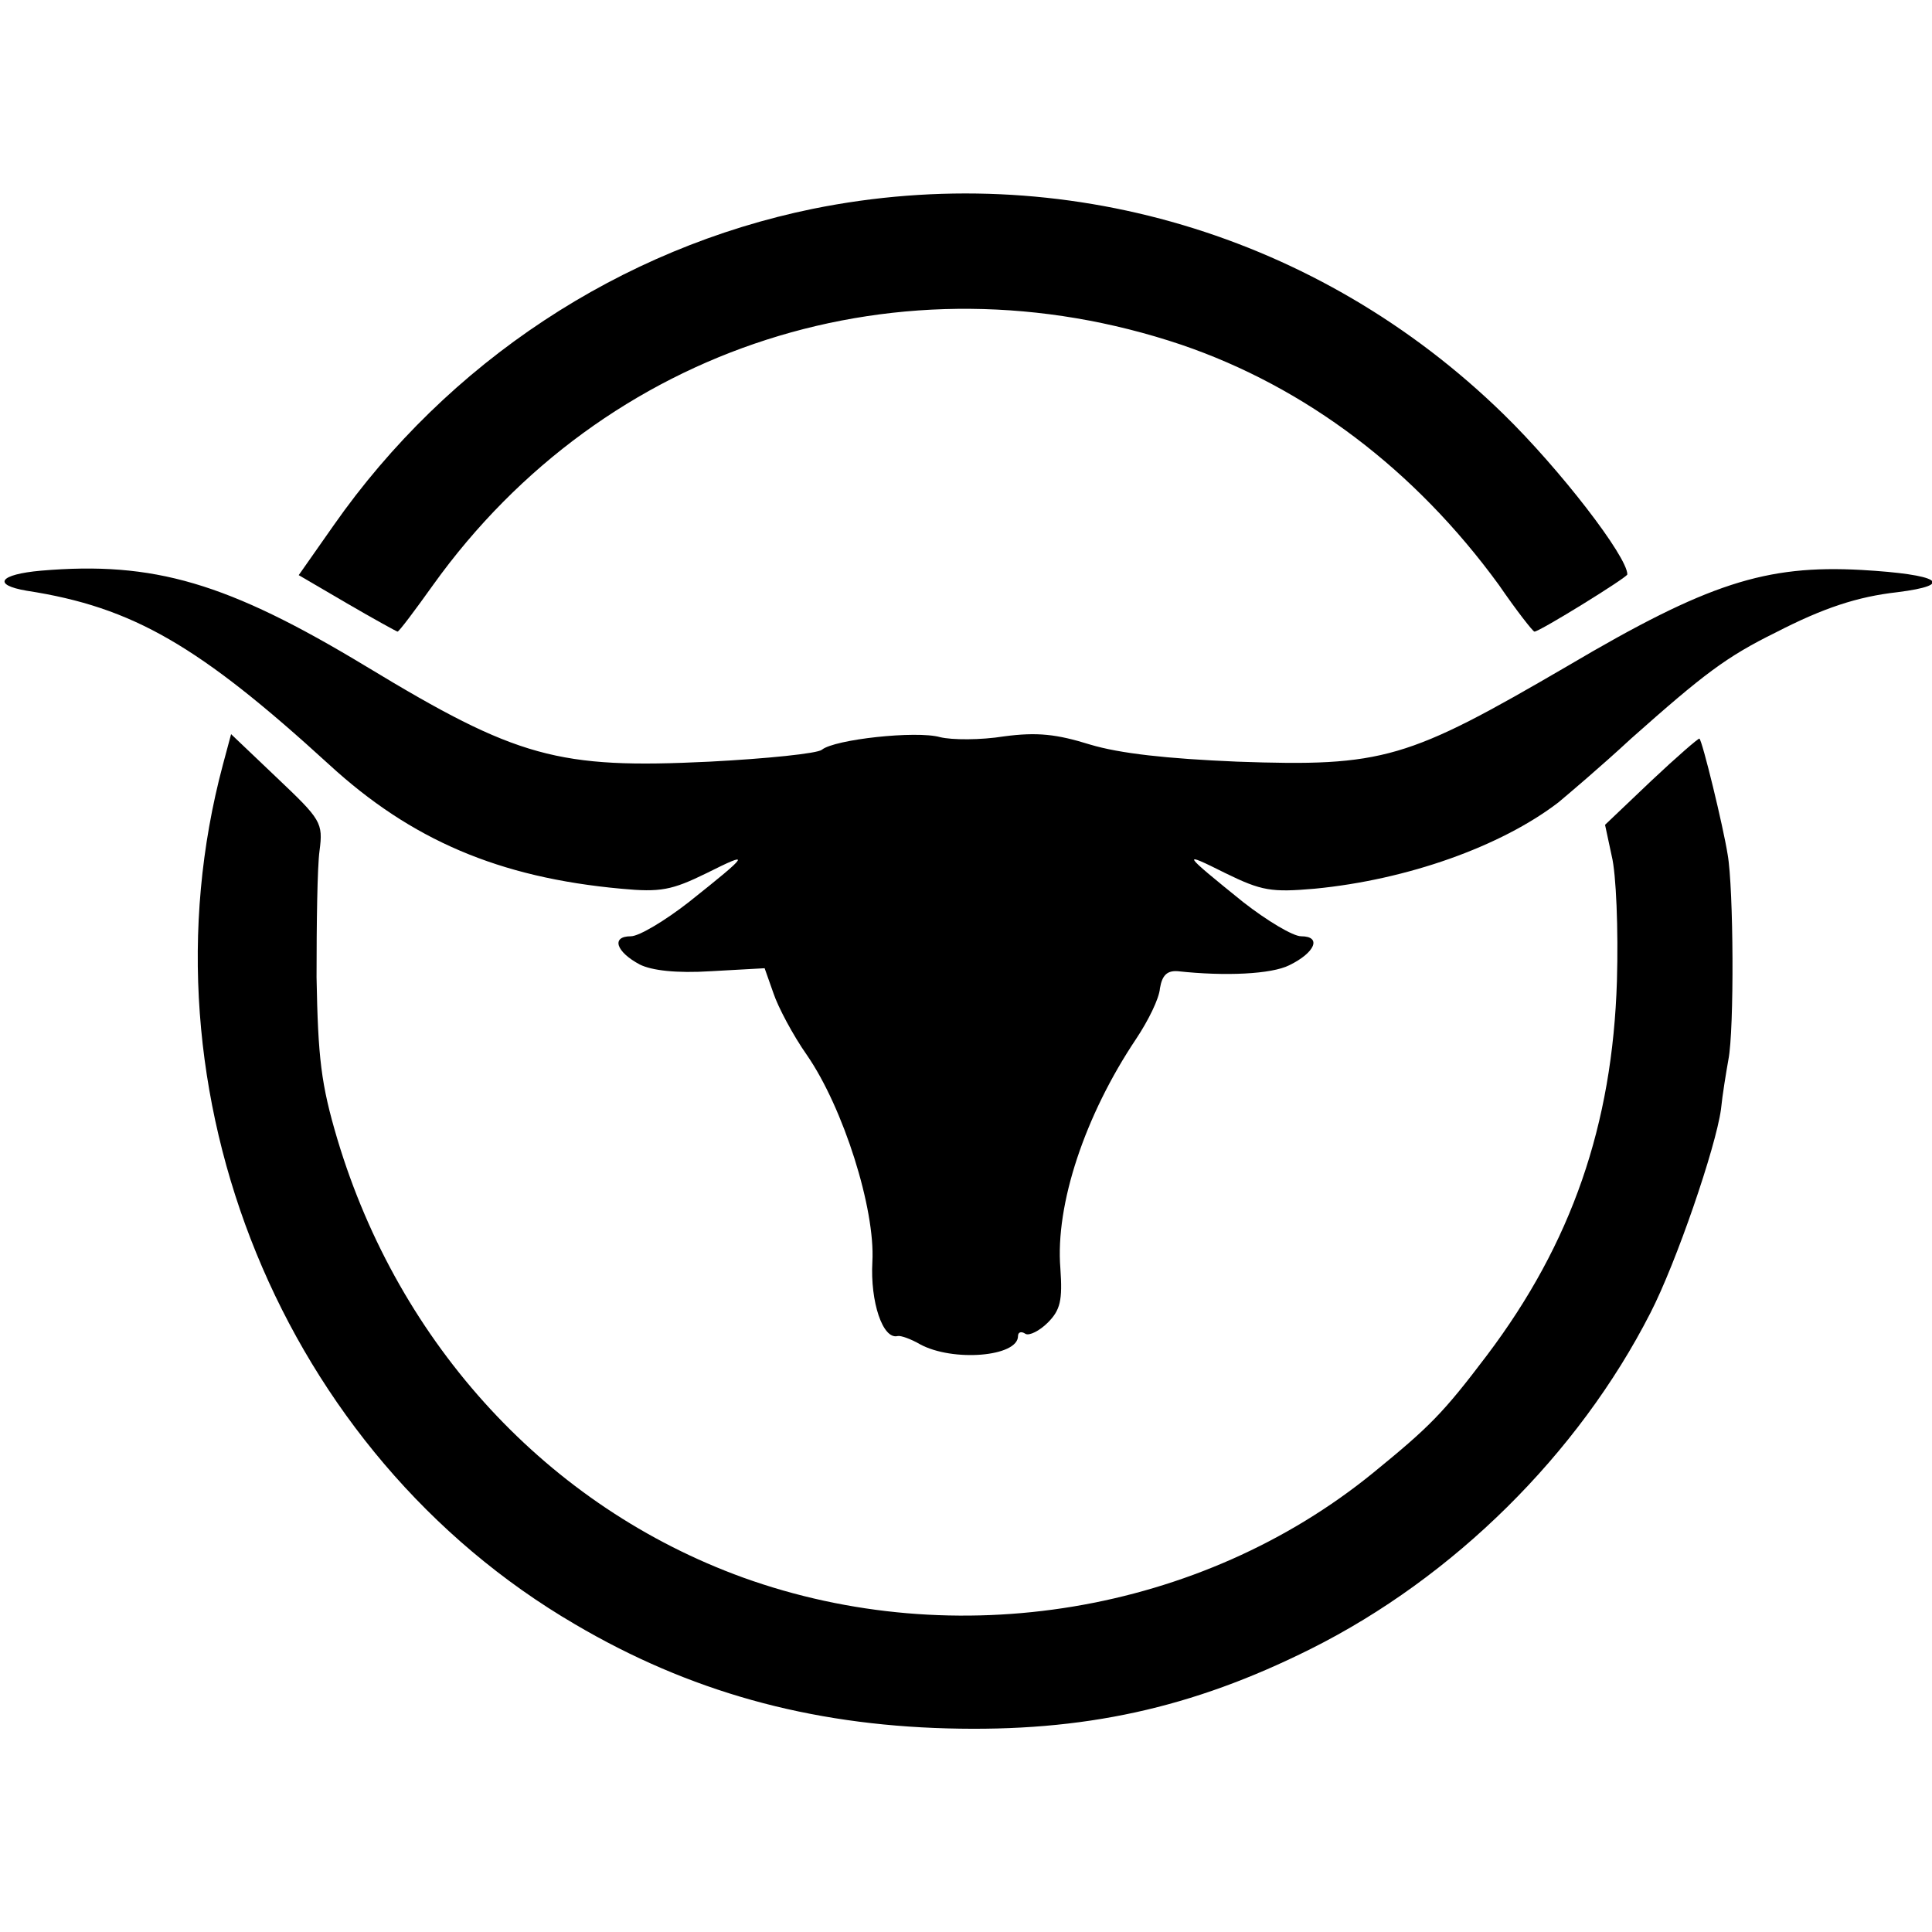
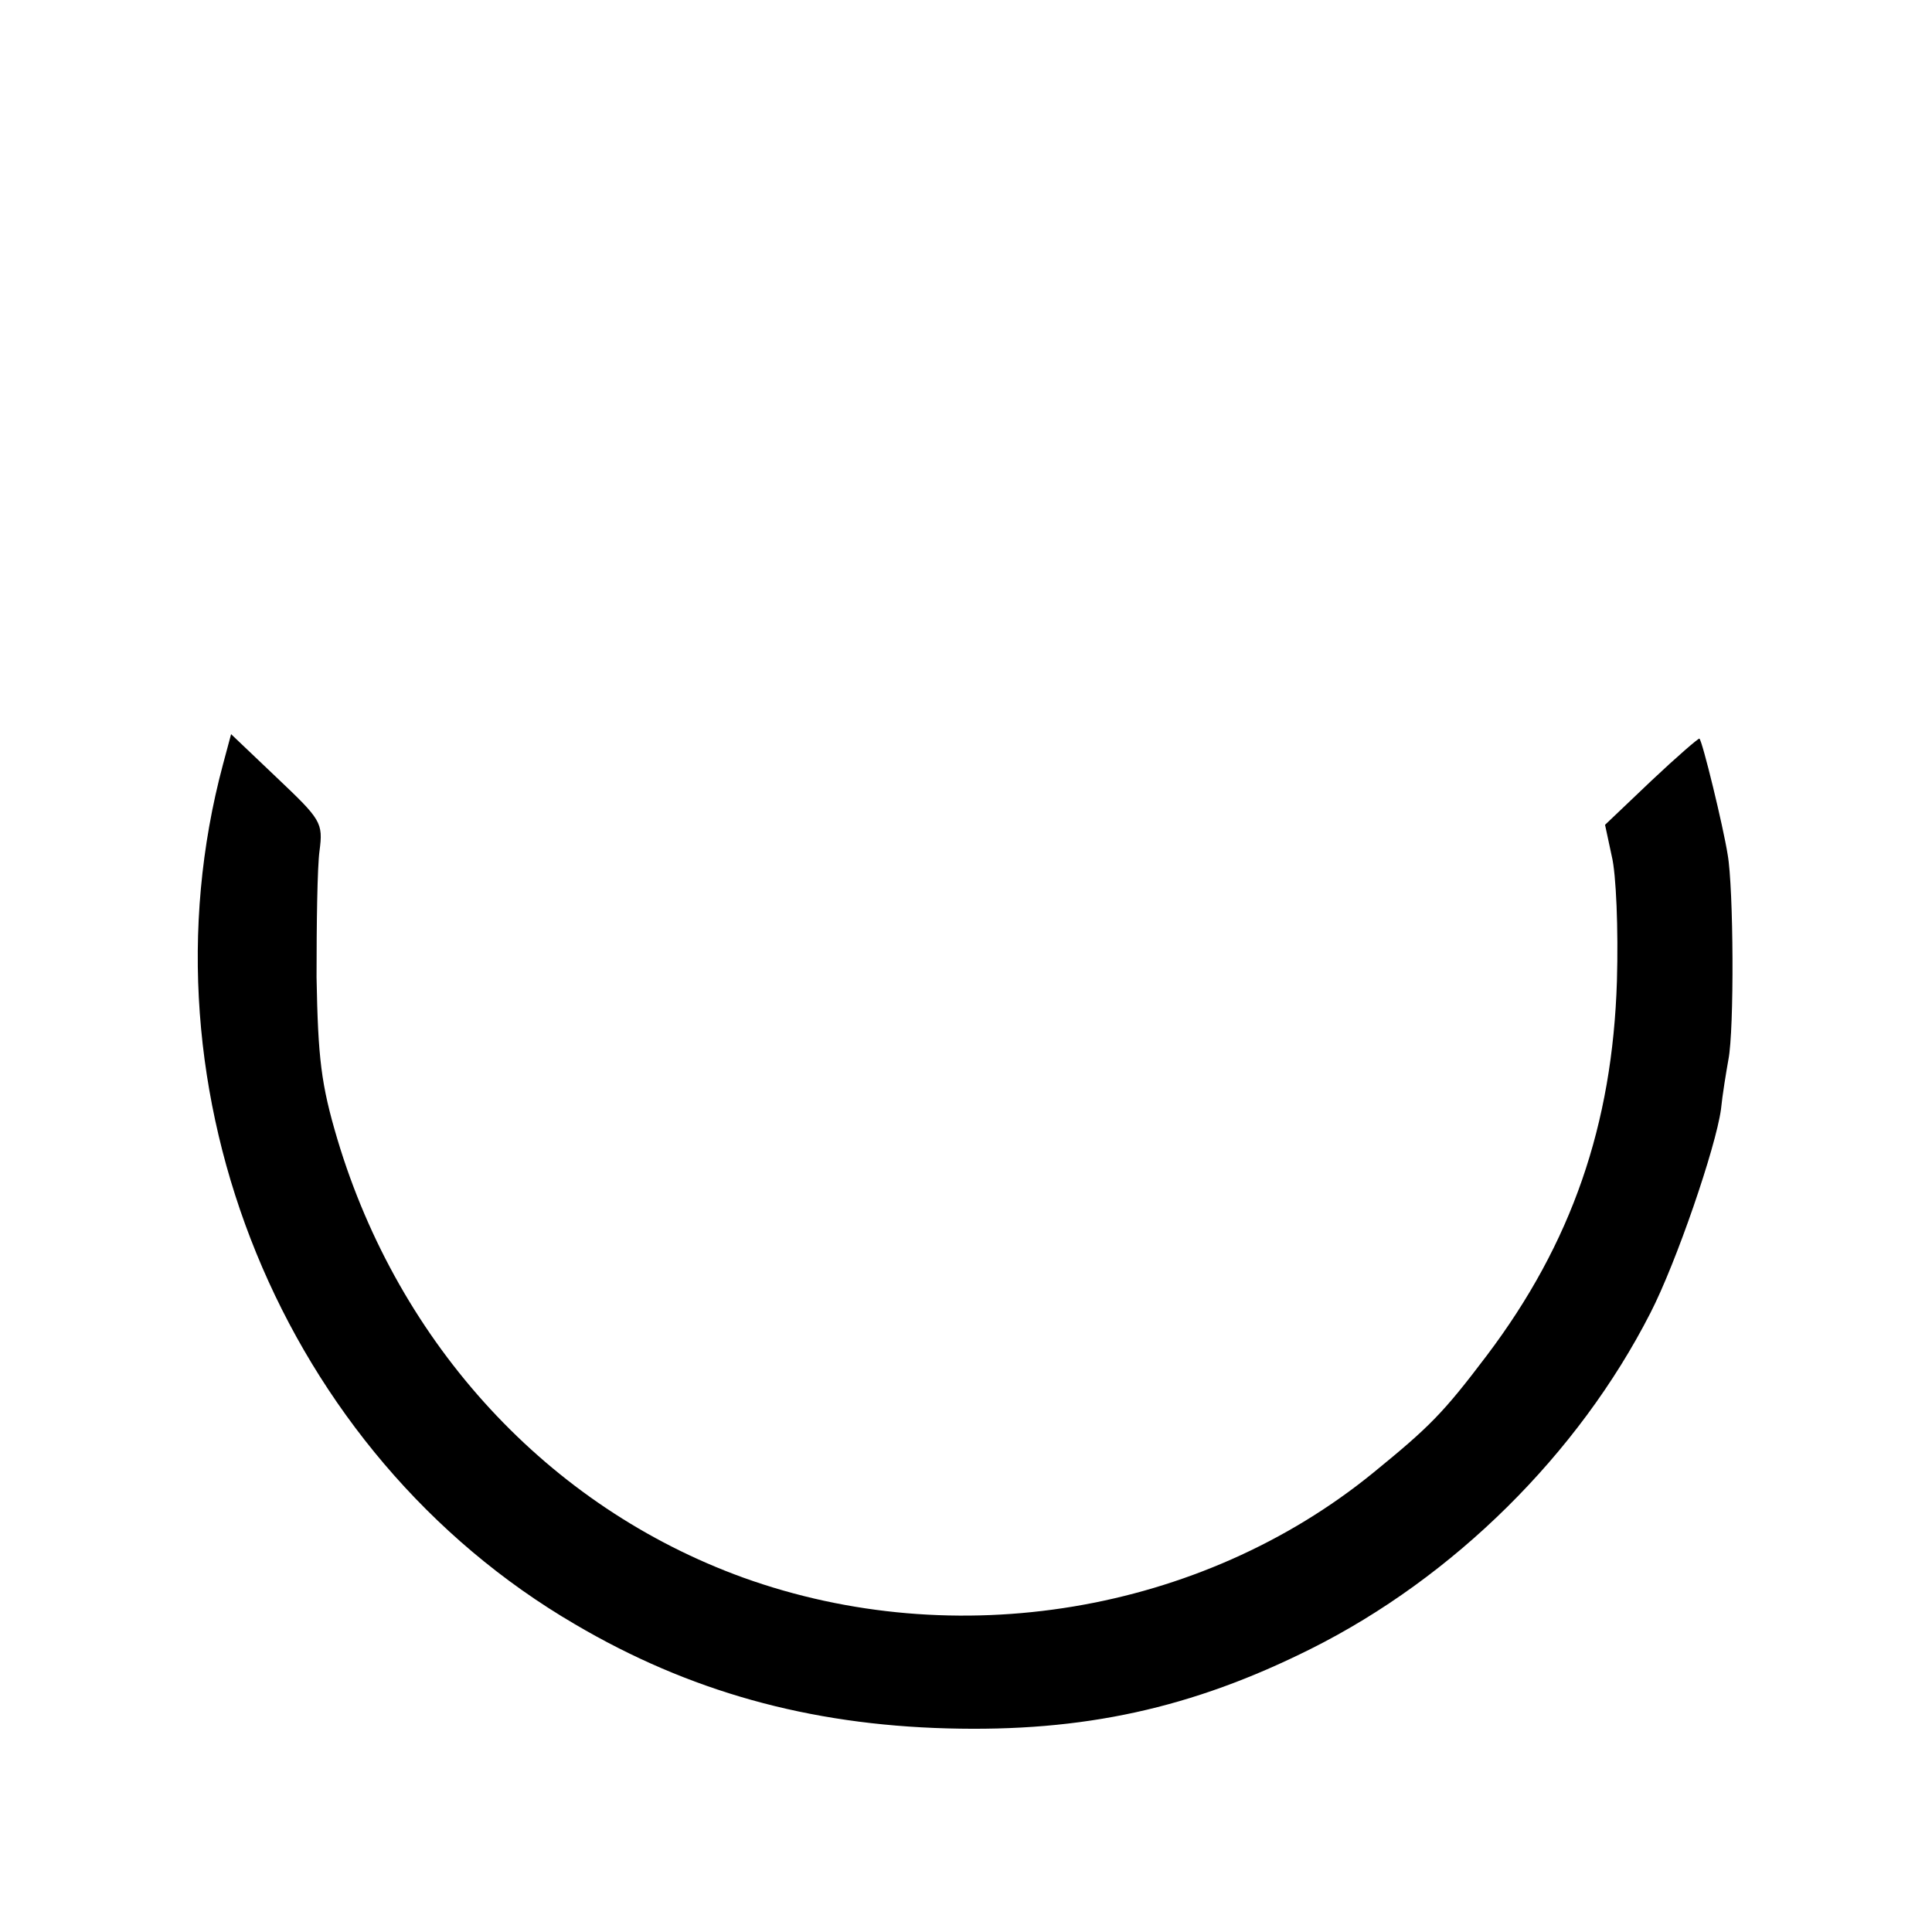
<svg xmlns="http://www.w3.org/2000/svg" version="1.0" width="260pt" height="260pt" viewBox="0 0 260 260" preserveAspectRatio="xMidYMid meet">
  <g transform="translate(0,260) scale(0.1,-0.1)" fill="#000000" stroke="none">
-     <path d="M1094 2319 c-259 -53 -491 -206 -645 -426 l-47 -67 65 -38 c36 -21 67 -38 68 -38 2 0 23 28 48 63 231 322 630 450 1007 323 167 -57 314 -168 427 -323 24 -35 46 -63 48 -63 7 0 125 73 125 77 0 24 -91 142 -167 216 -248 242 -593 344 -929 276z" />
-     <path d="M55 1832 c-56 -5 -66 -19 -19 -27 143 -22 232 -74 407 -234 110 -101 228 -152 393 -167 53 -5 68 -2 115 21 60 30 59 27 -24 -39 -32 -25 -67 -46 -78 -46 -27 0 -20 -21 12 -38 16 -8 49 -12 96 -9 l72 4 12 -34 c6 -18 26 -56 45 -83 49 -71 92 -207 88 -278 -3 -54 14 -105 34 -100 4 1 18 -4 30 -11 44 -24 132 -17 132 11 0 5 4 7 10 3 5 -3 19 4 30 15 17 17 20 30 17 73 -7 86 33 206 102 309 16 24 31 54 32 68 3 18 10 24 24 23 64 -7 126 -4 150 8 35 17 44 39 16 39 -11 0 -46 21 -78 46 -83 67 -84 69 -24 39 49 -24 62 -26 120 -21 125 12 251 57 328 116 12 10 57 48 98 86 98 87 128 110 195 143 64 33 110 48 163 54 80 10 57 24 -48 30 -129 7 -207 -18 -395 -129 -216 -126 -248 -136 -445 -129 -95 4 -158 11 -198 23 -45 14 -71 17 -116 11 -31 -5 -70 -5 -86 -1 -32 9 -142 -3 -159 -17 -6 -5 -74 -12 -151 -16 -204 -10 -259 5 -462 128 -187 113 -286 142 -438 129z" />
    <path d="M300 1571 c-118 -441 80 -927 474 -1157 153 -90 314 -135 501 -140 183 -5 329 27 489 107 192 96 360 262 457 452 35 68 88 223 95 274 2 20 7 50 10 67 8 40 7 231 -1 276 -6 38 -34 153 -38 156 -1 1 -30 -24 -65 -57 l-62 -59 9 -42 c6 -24 9 -99 7 -168 -6 -194 -61 -353 -175 -504 -59 -78 -77 -96 -153 -158 -232 -189 -562 -244 -848 -141 -262 95 -463 313 -546 590 -22 74 -26 109 -28 218 0 72 1 148 4 170 5 38 2 42 -57 98 l-62 59 -11 -41z" />
  </g>
</svg>